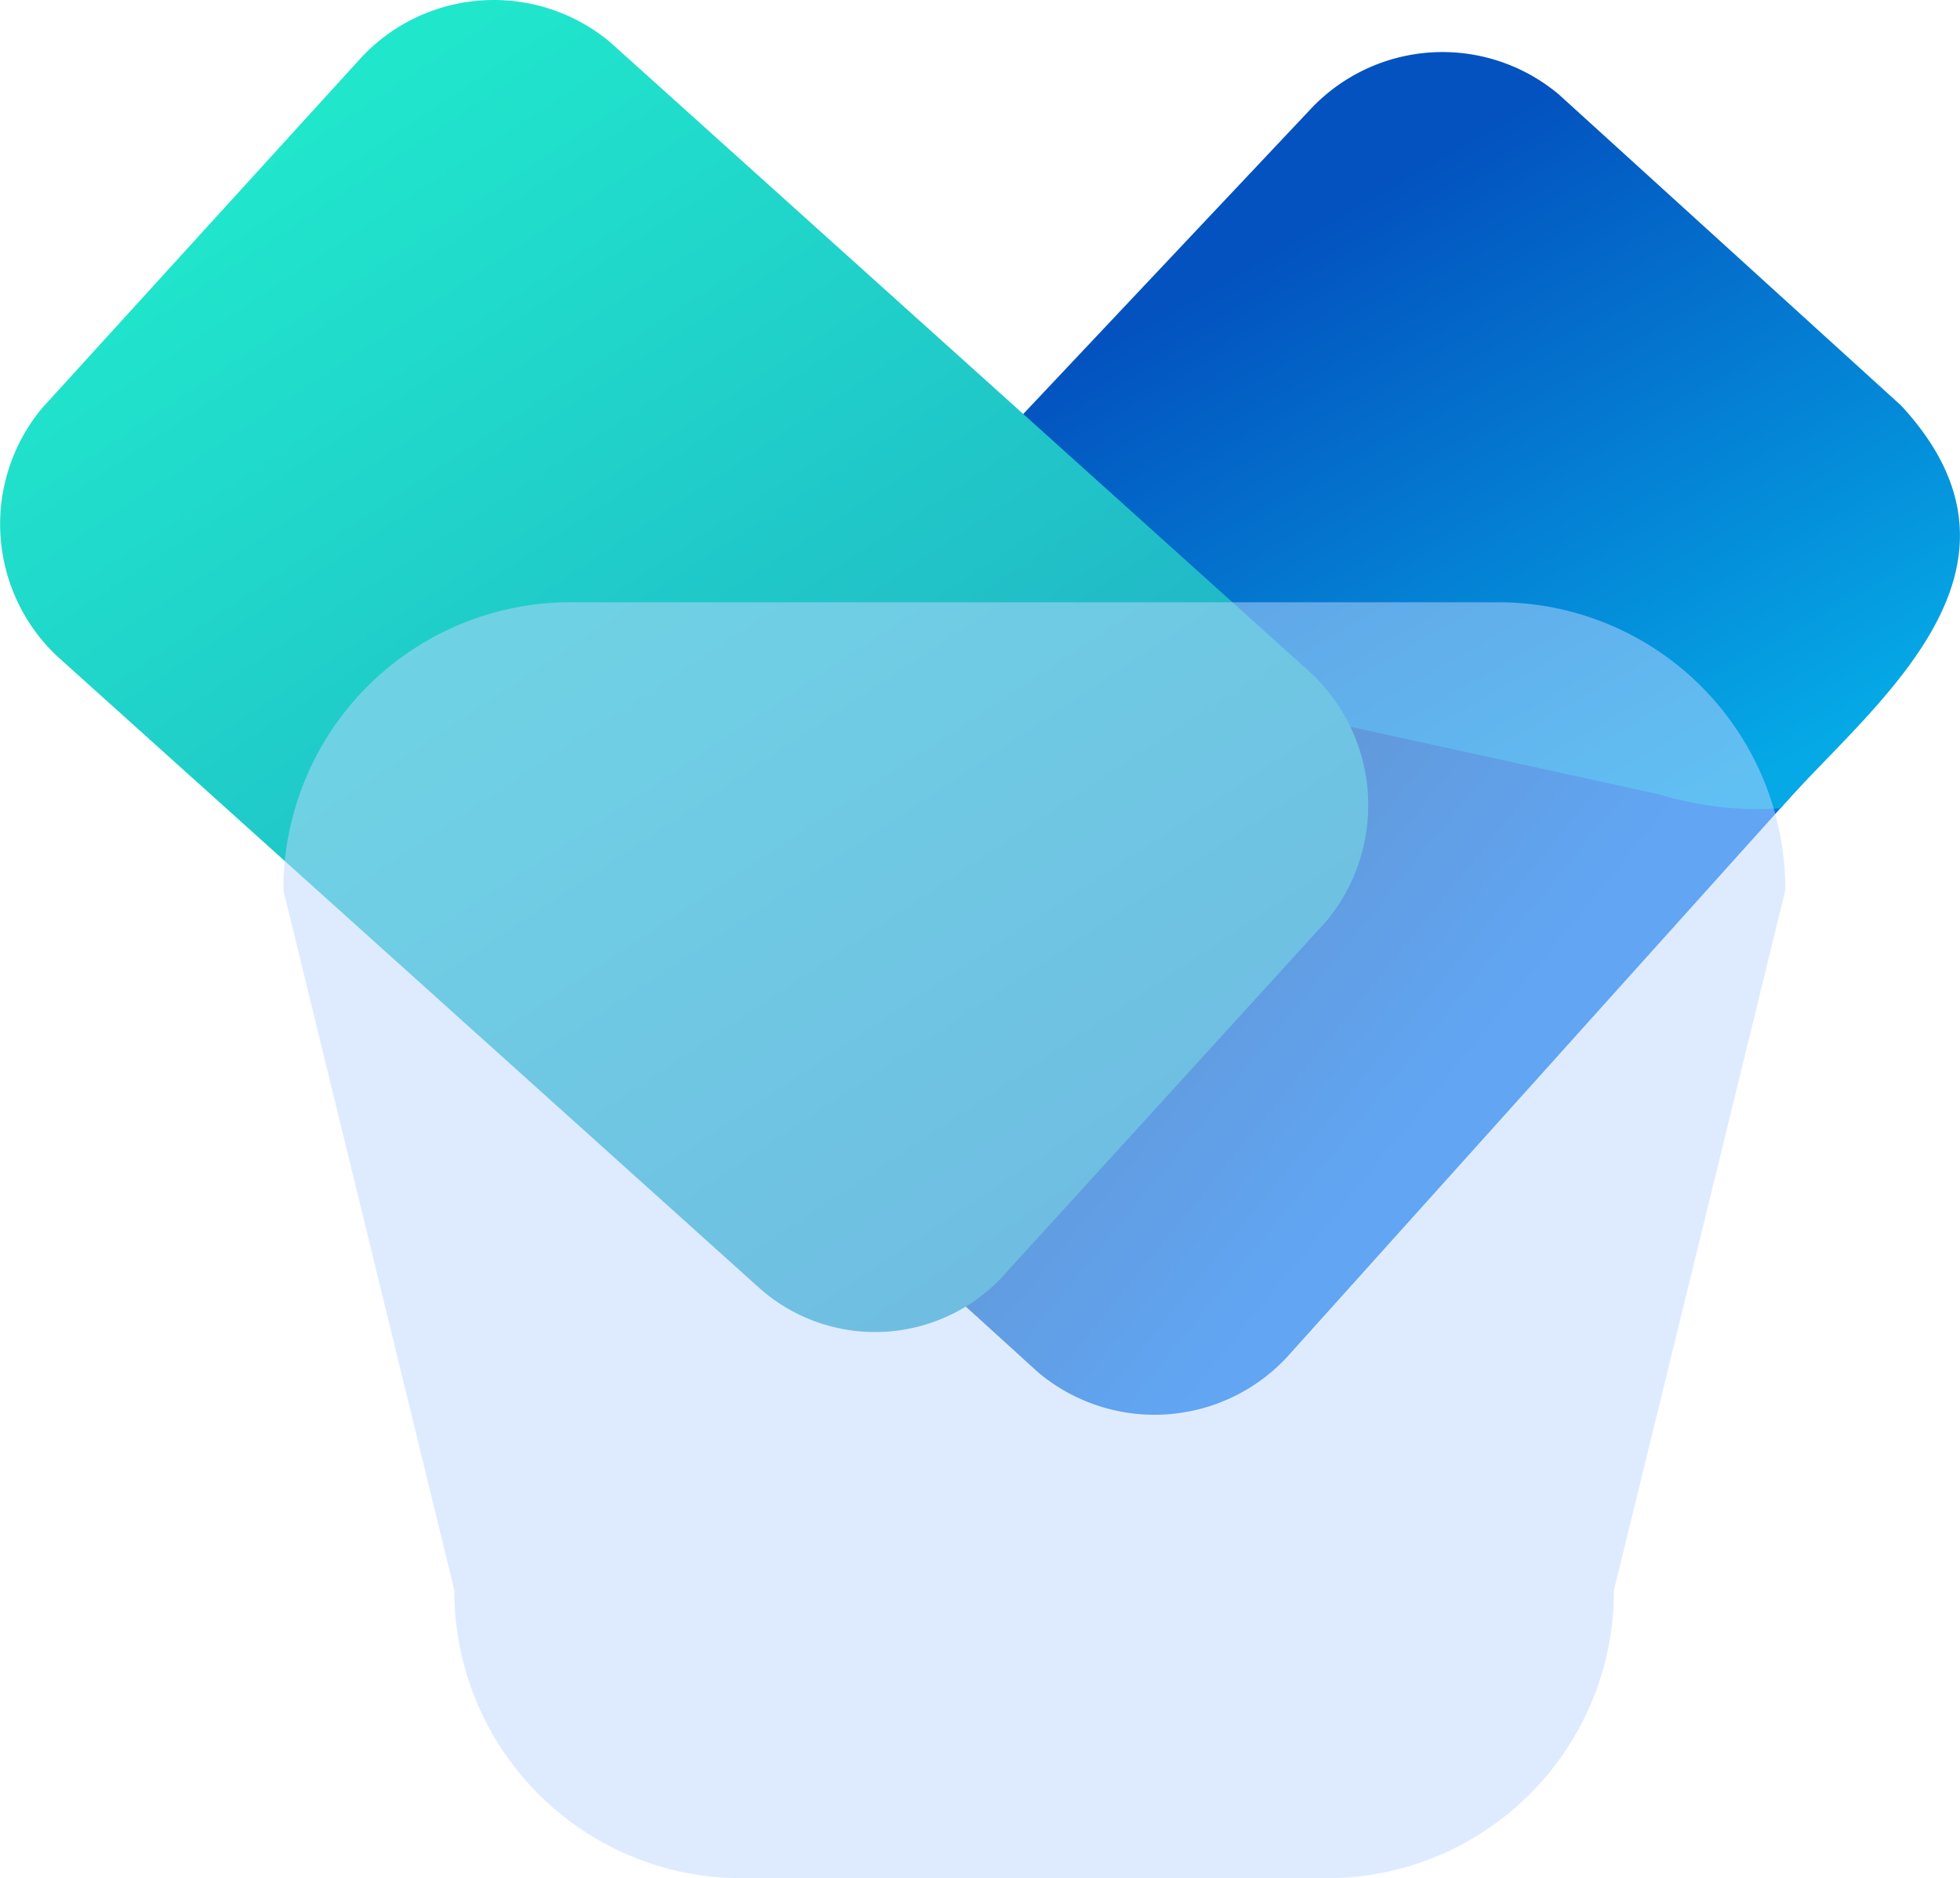
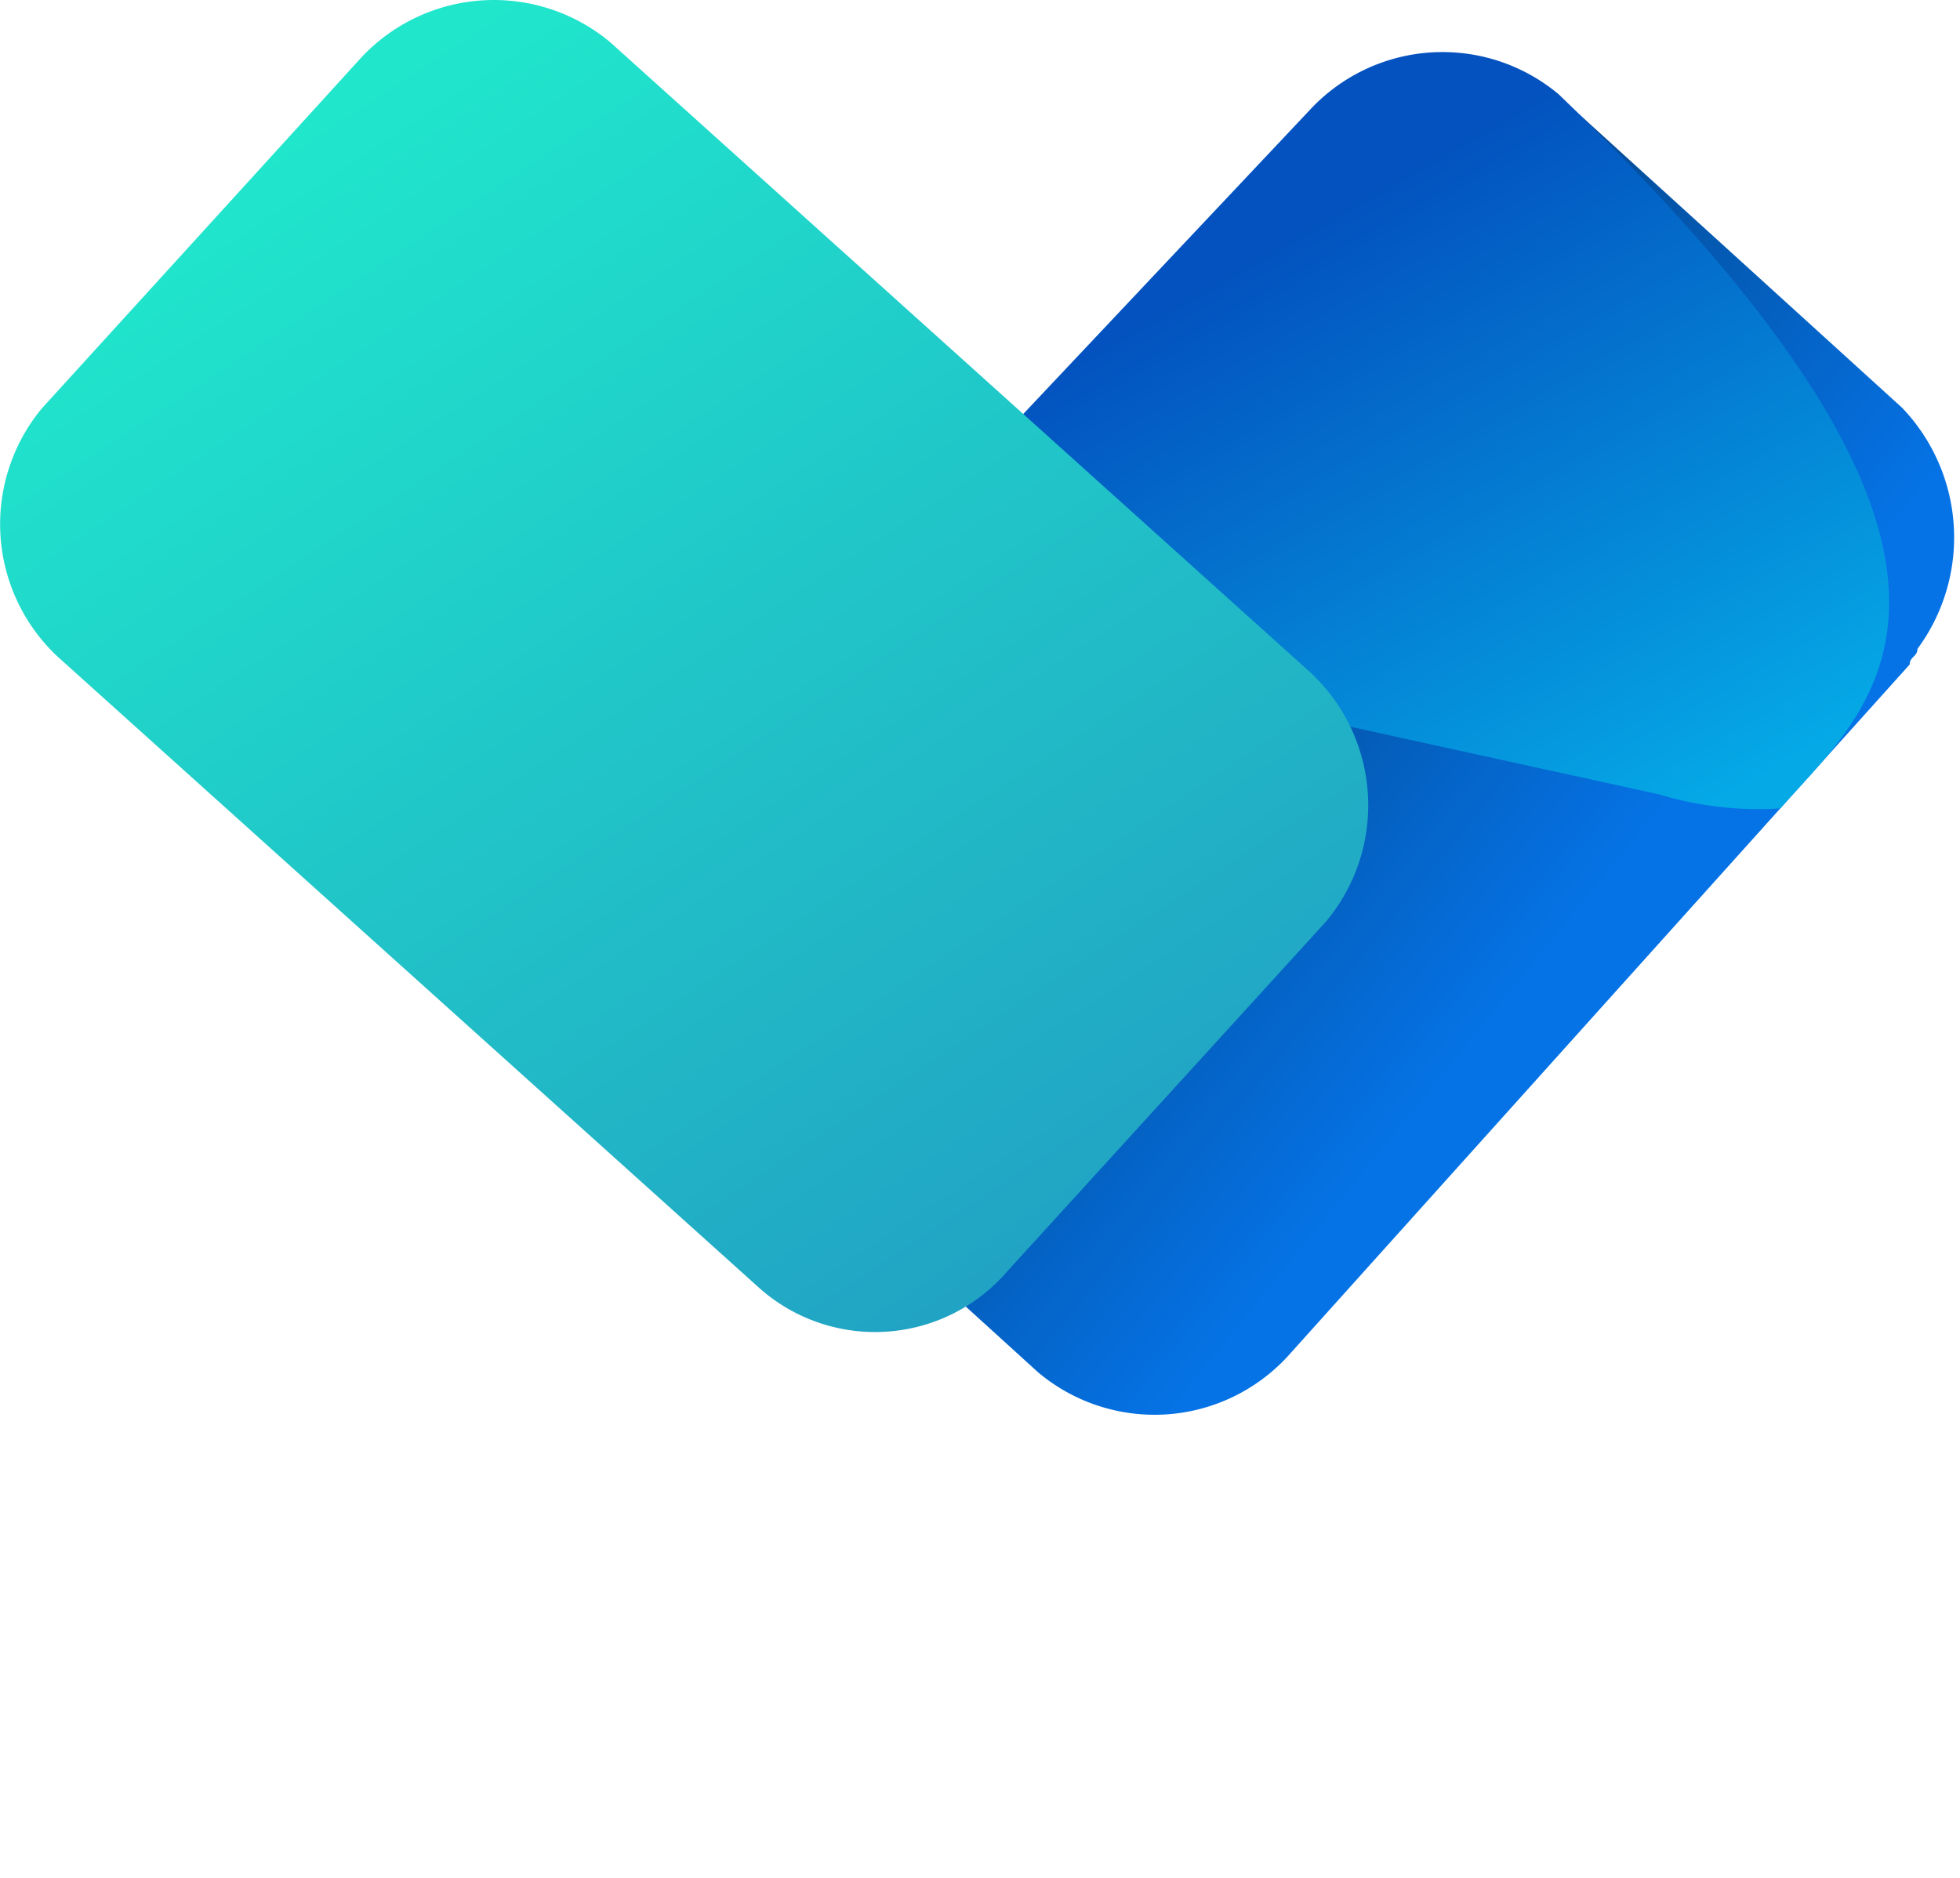
<svg xmlns="http://www.w3.org/2000/svg" width="33.337" height="31.952" viewBox="0 0 33.337 31.952">
  <defs>
    <linearGradient id="linear-gradient" x1="0.695" y1="0.661" x2="0.284" y2="0.318" gradientUnits="objectBoundingBox">
      <stop offset="0" stop-color="#0573e6" />
      <stop offset="1" stop-color="#033a73" />
    </linearGradient>
    <linearGradient id="linear-gradient-2" x1="0.78" y1="0.926" x2="0.251" y2="0.301" gradientUnits="objectBoundingBox">
      <stop offset="0" stop-color="#05a9e6" />
      <stop offset="1" stop-color="#0352bf" />
    </linearGradient>
    <linearGradient id="linear-gradient-3" x1="0.2" y1="0.109" x2="0.772" y2="0.95" gradientUnits="objectBoundingBox">
      <stop offset="0" stop-color="#20e6cc" />
      <stop offset="1" stop-color="#21a3c4" />
    </linearGradient>
  </defs>
  <g id="Collect_tons_of_information" data-name="Collect tons of information" transform="translate(-3.058 -3.758)">
    <path id="Path_4056" data-name="Path 4056" d="M33.019,14.572c0,.132-.132.132-.132.265L22.3,26.616a3.077,3.077,0,0,1-4.235.265L12.24,21.586a3.077,3.077,0,0,1-.265-4.235l6.882-7.676L22.7,5.44a3.077,3.077,0,0,1,4.235-.265l5.823,5.294A3.193,3.193,0,0,1,33.019,14.572Z" transform="translate(2.652 0.226)" fill="url(#linear-gradient)" />
-     <path id="Path_4057" data-name="Path 4057" d="M29.478,17.293a5.753,5.753,0,0,1-2.051-.234l-9.661-2.118a3.561,3.561,0,0,1-2.779-2.647l6.485-6.882a3.077,3.077,0,0,1,4.235-.265l5.823,5.294C34.139,13.265,30.99,15.56,29.478,17.293Z" transform="translate(3.864 0.217)" fill="url(#linear-gradient-2)" />
+     <path id="Path_4057" data-name="Path 4057" d="M29.478,17.293a5.753,5.753,0,0,1-2.051-.234l-9.661-2.118a3.561,3.561,0,0,1-2.779-2.647l6.485-6.882a3.077,3.077,0,0,1,4.235-.265C34.139,13.265,30.99,15.56,29.478,17.293Z" transform="translate(3.864 0.217)" fill="url(#linear-gradient-2)" />
    <path id="Rectangle_2393_1_" d="M15.951,25.651,4.04,14.931A3.086,3.086,0,0,1,3.775,10.7L9.2,4.74a3.086,3.086,0,0,1,4.235-.265L25.348,15.2a3.086,3.086,0,0,1,.265,4.235l-5.426,5.956A2.963,2.963,0,0,1,15.951,25.651Z" transform="translate(0)" fill="url(#linear-gradient-3)" />
-     <path id="Path_3464" d="M11.6,11.5H27.346a4.885,4.885,0,0,1,4.9,4.9L29.331,28.308a4.885,4.885,0,0,1-4.9,4.9H14.508a4.885,4.885,0,0,1-4.9-4.9L6.7,16.4A4.885,4.885,0,0,1,11.6,11.5Z" transform="translate(1.178 2.504)" fill="#bed8ff" opacity="0.5" />
  </g>
</svg>